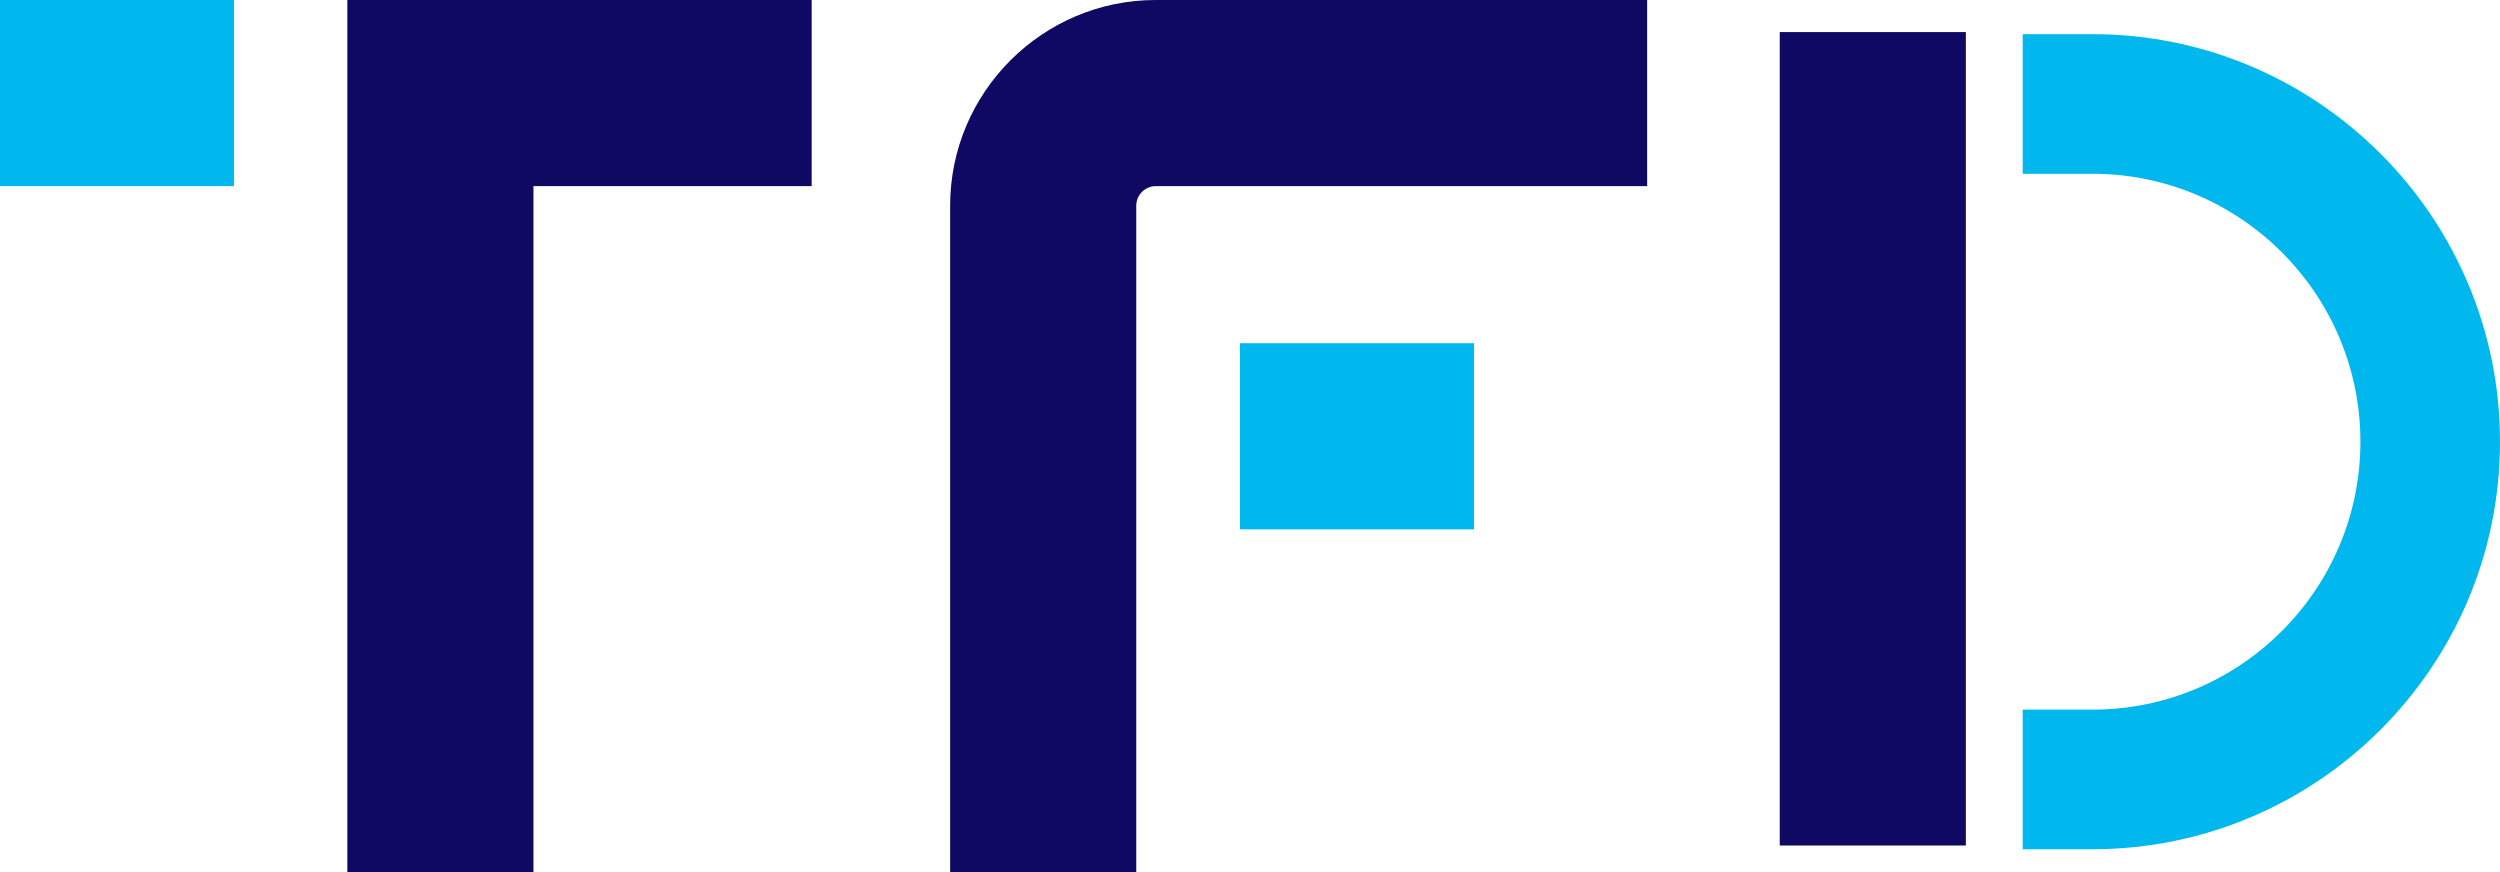
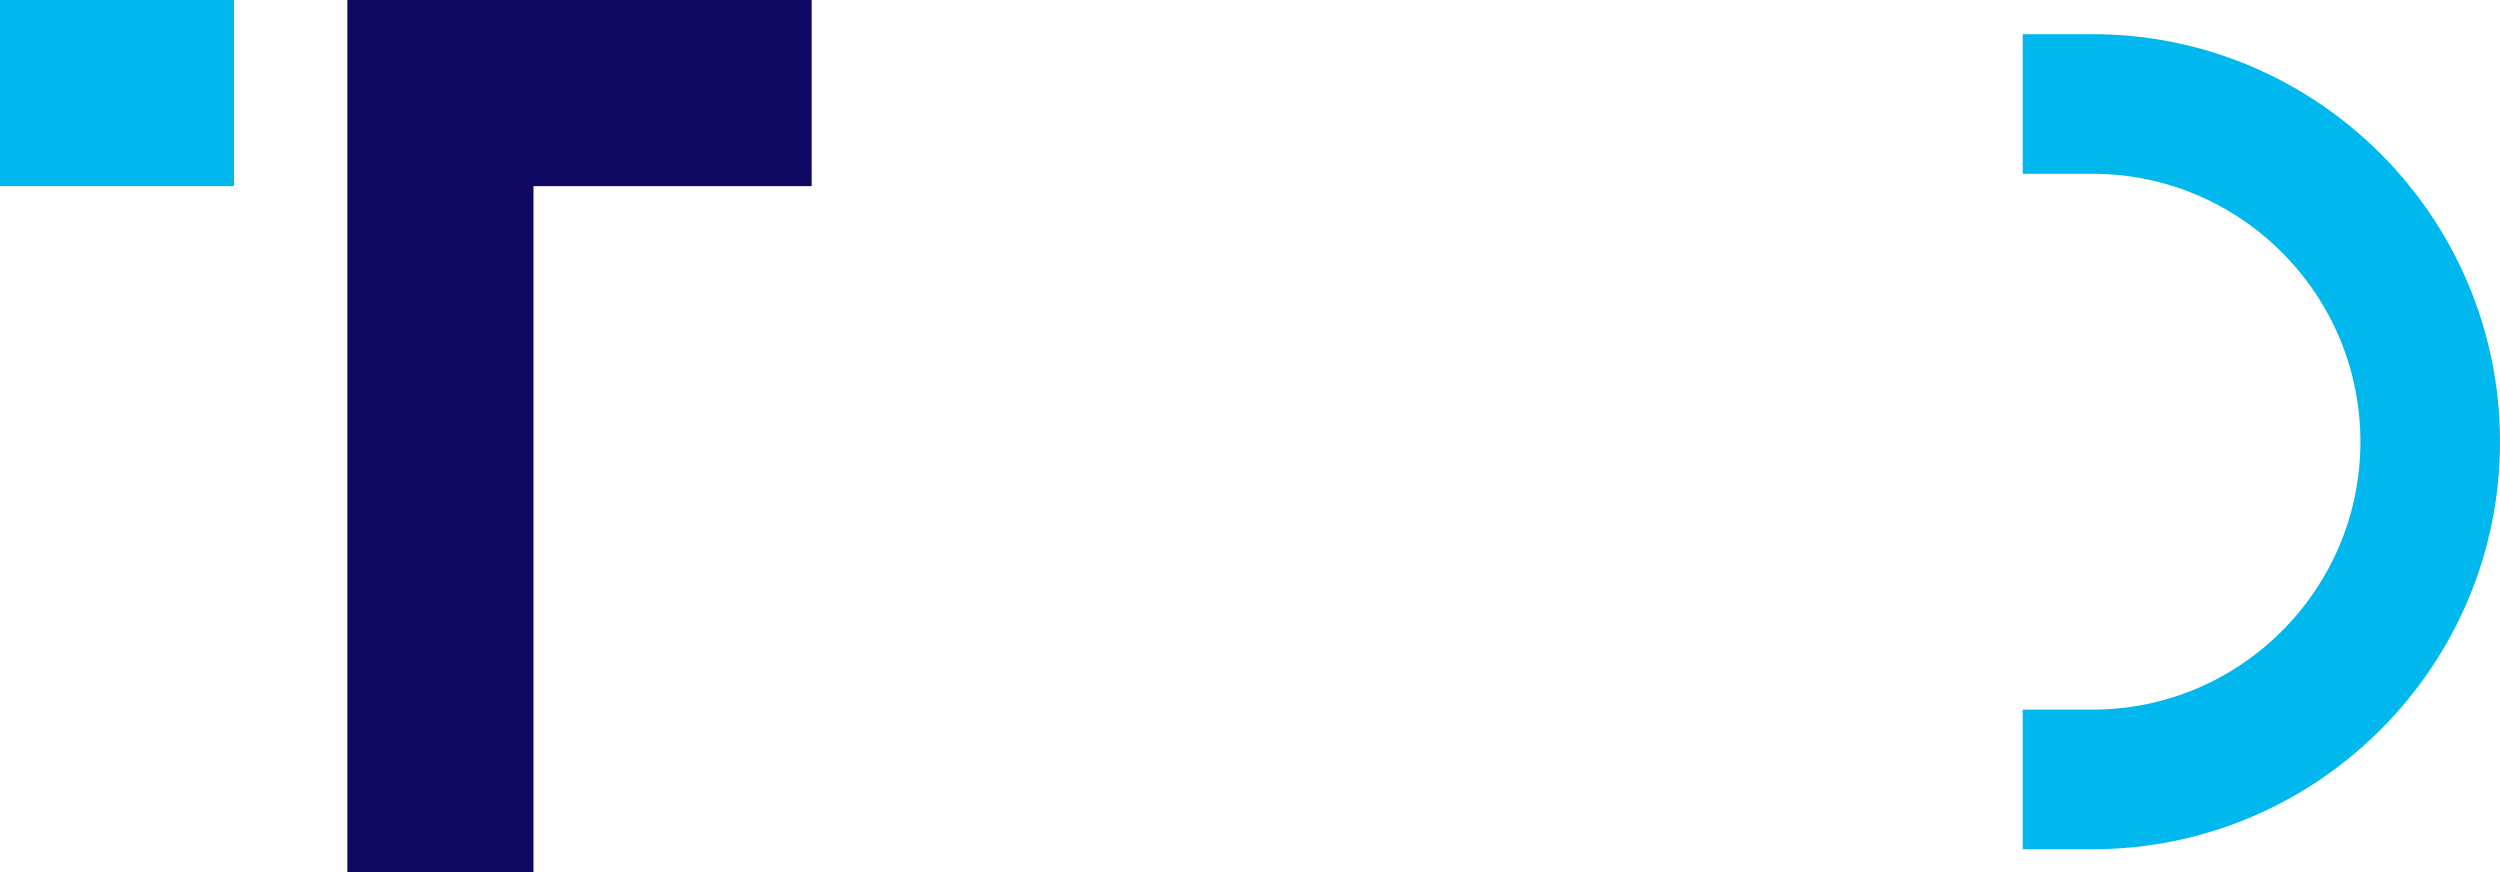
<svg xmlns="http://www.w3.org/2000/svg" version="1.1" id="レイヤー_1" x="0px" y="0px" width="163px" height="56.887px" viewBox="0 0 163 56.887" enable-background="new 0 0 163 56.887" xml:space="preserve">
  <g>
    <g>
      <g>
        <g>
          <polygon fill="#100964" points="34.782,56.887 22.647,56.887 22.647,0 52.921,0 52.921,12.135 34.782,12.135     " />
        </g>
        <g>
-           <path fill="#100964" d="M74.084,56.887H61.949V13.412C61.949,6.018,67.966,0,75.361,0h32.033v12.135H75.361      c-0.704,0-1.277,0.572-1.277,1.277V56.887z" />
-         </g>
+           </g>
        <g>
          <g>
            <path fill="#00B8EE" d="M136.431,55.37h-4.551v-9.102h4.551c9.632,0,17.468-7.836,17.468-17.467       c0-9.635-7.836-17.471-17.468-17.471h-4.551V2.228h4.551c14.65,0,26.569,11.919,26.569,26.573       C163,43.452,151.081,55.37,136.431,55.37z" />
          </g>
          <g>
-             <rect x="116.039" y="2.091" fill="#100964" width="12.135" height="53.036" />
-           </g>
+             </g>
        </g>
        <g>
          <rect fill="#00B8EE" width="15.259" height="12.135" />
        </g>
        <g>
-           <rect x="80.848" y="22.377" fill="#00B8EE" width="15.26" height="12.135" />
-         </g>
+           </g>
      </g>
    </g>
  </g>
</svg>